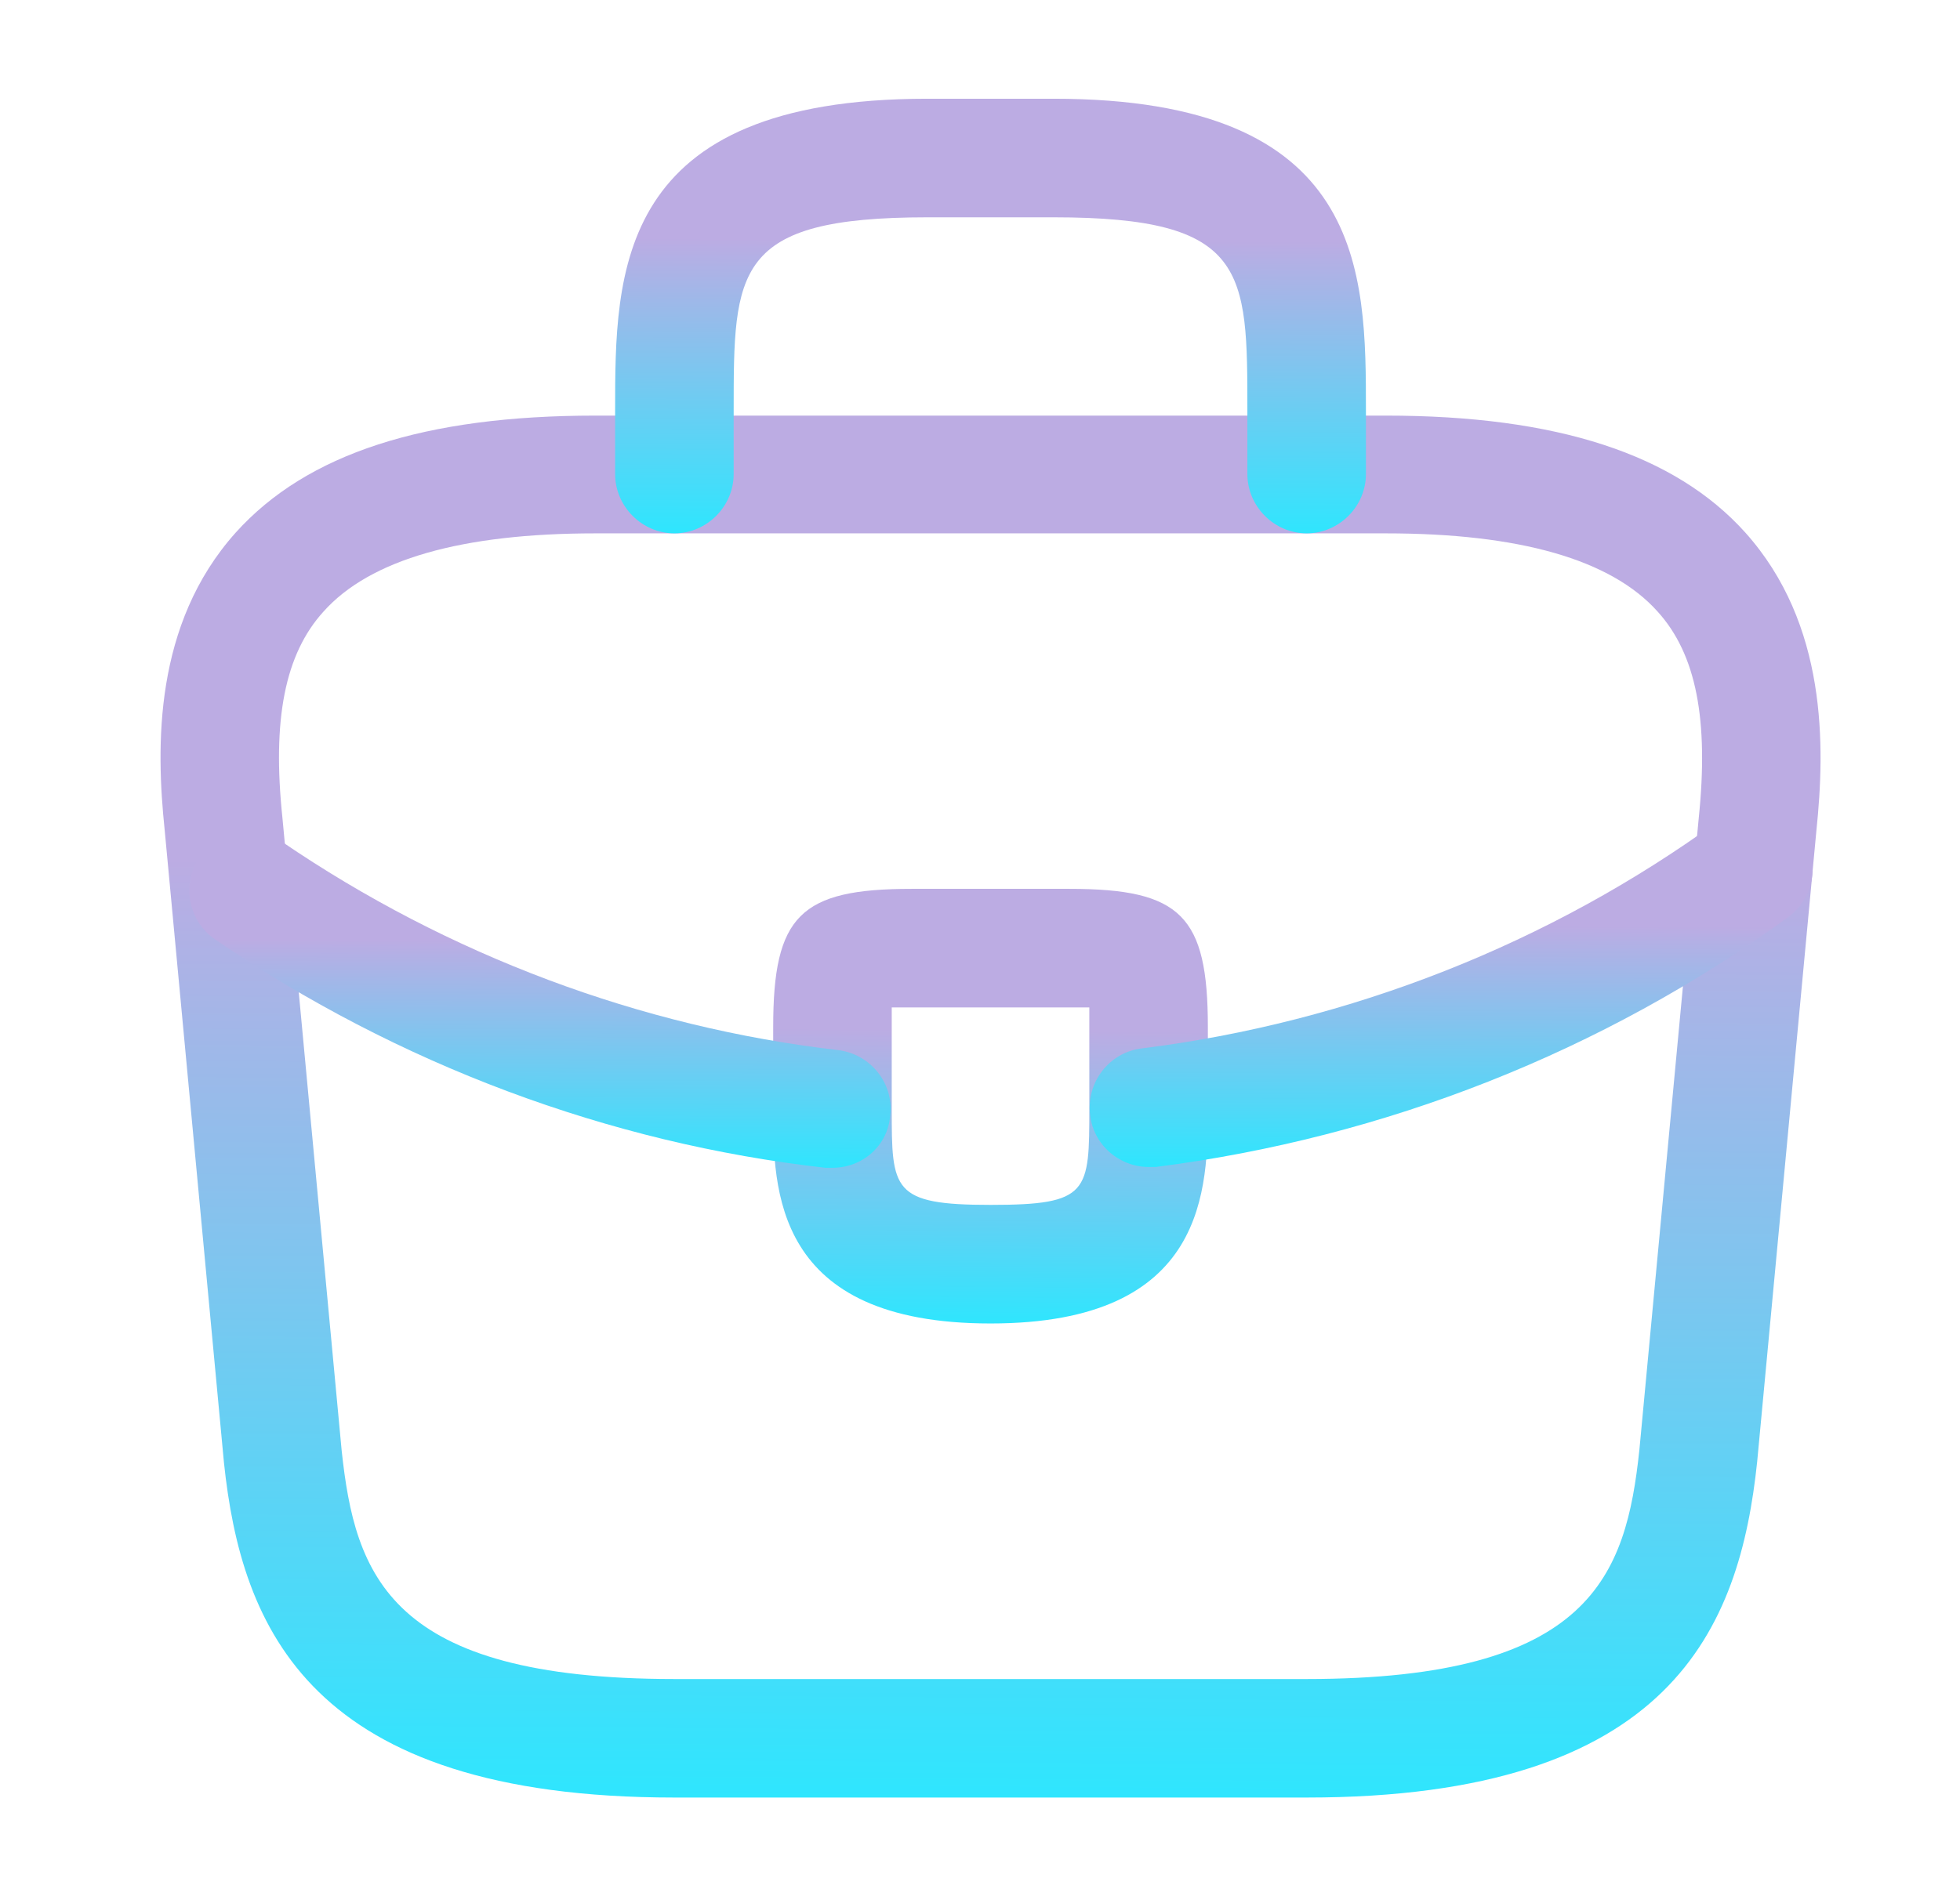
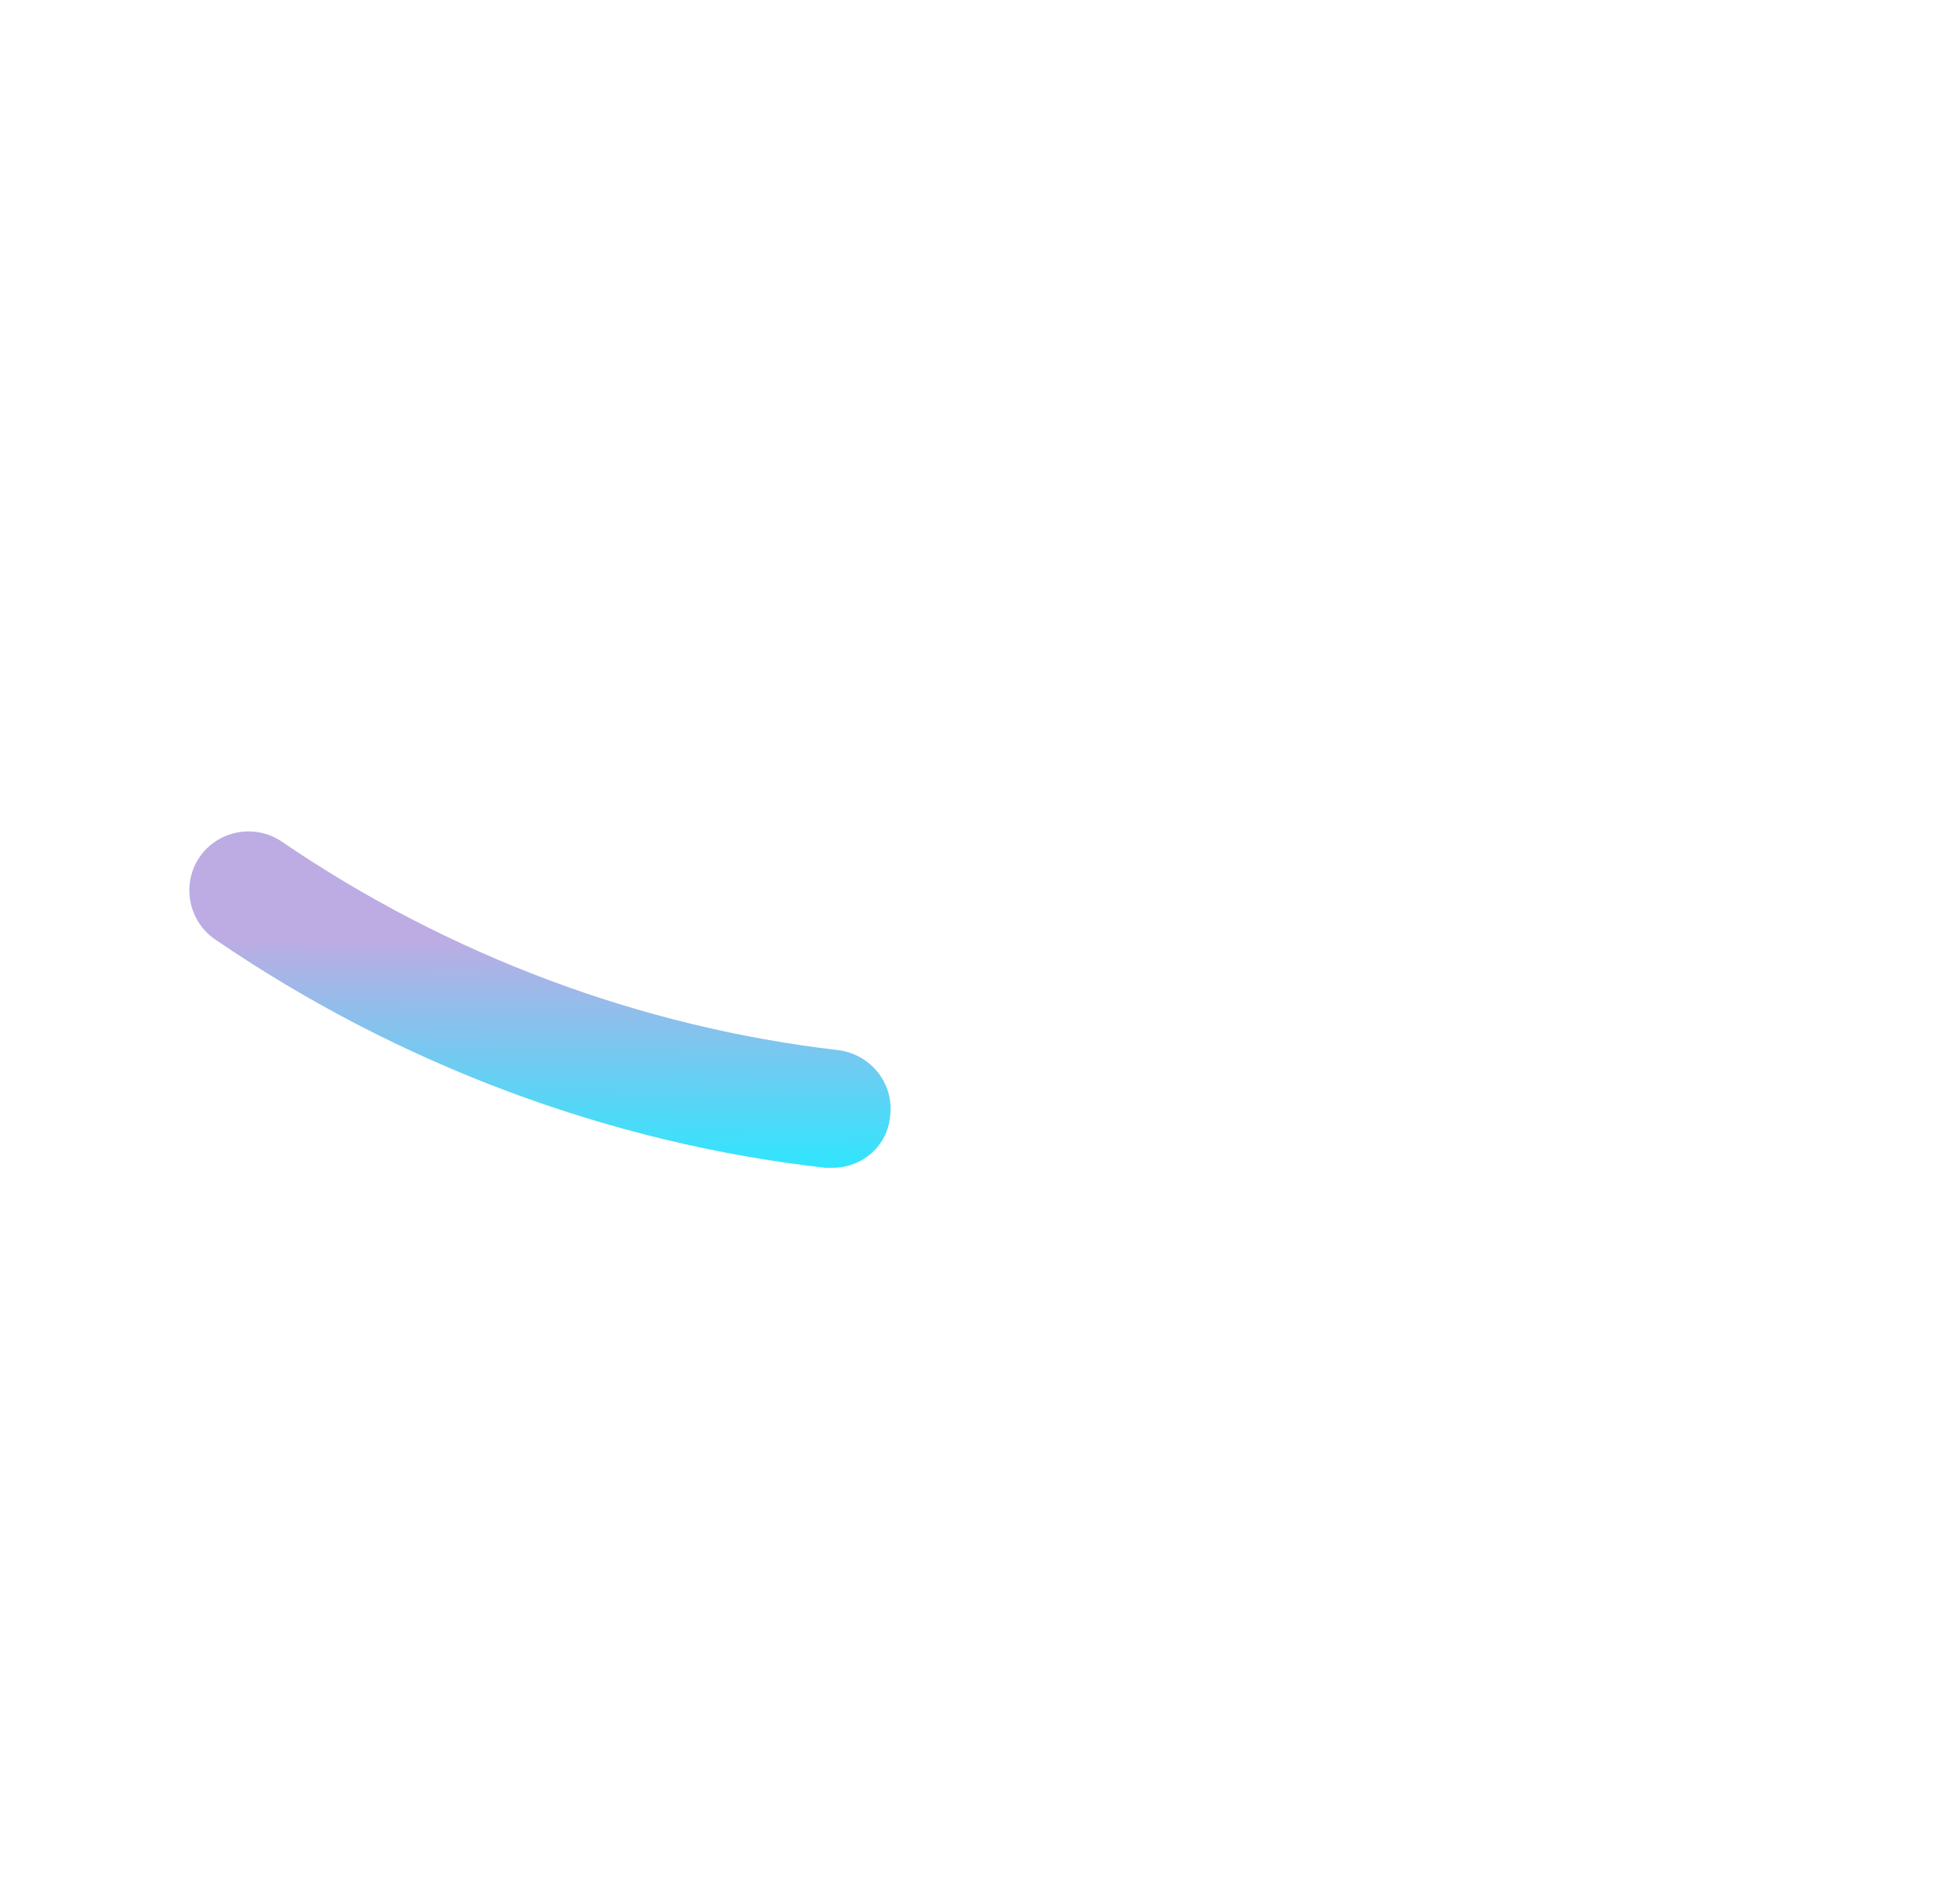
<svg xmlns="http://www.w3.org/2000/svg" width="31" height="30" viewBox="0 0 31 30" fill="none">
-   <path d="M20.667 28.438H10.667C4.892 28.438 3.817 25.75 3.542 23.138L2.604 13.125C2.467 11.813 2.429 9.875 3.729 8.425C4.854 7.175 6.717 6.575 9.417 6.575H21.917C24.629 6.575 26.492 7.188 27.604 8.425C28.904 9.875 28.867 11.813 28.729 13.138L27.792 23.125C27.517 25.75 26.442 28.438 20.667 28.438ZM9.417 8.438C7.304 8.438 5.854 8.85 5.117 9.675C4.504 10.35 4.304 11.388 4.467 12.938L5.404 22.95C5.617 24.925 6.154 26.563 10.667 26.563H20.667C25.167 26.563 25.717 24.925 25.929 22.938L26.867 12.95C27.029 11.388 26.829 10.35 26.217 9.675C25.479 8.85 24.029 8.438 21.917 8.438H9.417Z" fill="url(#paint0_linear_72_2995)" />
-   <path d="M20.667 8.438C20.154 8.438 19.729 8.012 19.729 7.5V6.5C19.729 4.275 19.729 3.438 16.667 3.438H14.667C11.604 3.438 11.604 4.275 11.604 6.5V7.5C11.604 8.012 11.179 8.438 10.667 8.438C10.154 8.438 9.729 8.012 9.729 7.5V6.5C9.729 4.3 9.729 1.562 14.667 1.562H16.667C21.604 1.562 21.604 4.3 21.604 6.5V7.5C21.604 8.012 21.179 8.438 20.667 8.438Z" fill="url(#paint1_linear_72_2995)" />
-   <path d="M15.667 20.938C12.229 20.938 12.229 18.812 12.229 17.538V16.25C12.229 14.488 12.654 14.062 14.417 14.062H16.917C18.679 14.062 19.104 14.488 19.104 16.25V17.5C19.104 18.8 19.104 20.938 15.667 20.938ZM14.104 15.938C14.104 16.038 14.104 16.15 14.104 16.25V17.538C14.104 18.825 14.104 19.062 15.667 19.062C17.229 19.062 17.229 18.863 17.229 17.525V16.25C17.229 16.15 17.229 16.038 17.229 15.938C17.129 15.938 17.017 15.938 16.917 15.938H14.417C14.317 15.938 14.204 15.938 14.104 15.938Z" fill="url(#paint2_linear_72_2995)" />
-   <path d="M18.167 18.462C17.704 18.462 17.292 18.112 17.242 17.637C17.179 17.125 17.542 16.65 18.054 16.587C21.354 16.175 24.517 14.925 27.179 12.987C27.592 12.675 28.179 12.775 28.492 13.2C28.792 13.612 28.704 14.2 28.279 14.512C25.354 16.637 21.904 18 18.279 18.462C18.242 18.462 18.204 18.462 18.167 18.462Z" fill="url(#paint3_linear_72_2995)" />
  <path d="M13.167 18.475C13.129 18.475 13.092 18.475 13.054 18.475C9.629 18.088 6.292 16.838 3.404 14.863C2.979 14.575 2.867 13.988 3.154 13.563C3.442 13.138 4.029 13.025 4.454 13.313C7.092 15.113 10.129 16.25 13.254 16.613C13.767 16.675 14.142 17.138 14.079 17.65C14.042 18.125 13.642 18.475 13.167 18.475Z" fill="url(#paint4_linear_72_2995)" />
  <defs>
    <linearGradient id="paint0_linear_72_2995" x1="29.67" y1="13.769" x2="29.566" y2="28.626" gradientUnits="userSpaceOnUse">
      <stop stop-color="#BCACE3" />
      <stop offset="1" stop-color="#2EE6FE" />
    </linearGradient>
    <linearGradient id="paint1_linear_72_2995" x1="22" y1="3.825" x2="21.977" y2="8.497" gradientUnits="userSpaceOnUse">
      <stop stop-color="#BCACE3" />
      <stop offset="1" stop-color="#2EE6FE" />
    </linearGradient>
    <linearGradient id="paint2_linear_72_2995" x1="19.333" y1="16.325" x2="19.294" y2="20.997" gradientUnits="userSpaceOnUse">
      <stop stop-color="#BCACE3" />
      <stop offset="1" stop-color="#2EE6FE" />
    </linearGradient>
    <linearGradient id="paint3_linear_72_2995" x1="29.05" y1="14.666" x2="29.034" y2="18.511" gradientUnits="userSpaceOnUse">
      <stop stop-color="#BCACE3" />
      <stop offset="1" stop-color="#2EE6FE" />
    </linearGradient>
    <linearGradient id="paint4_linear_72_2995" x1="14.456" y1="14.905" x2="14.441" y2="18.521" gradientUnits="userSpaceOnUse">
      <stop stop-color="#BCACE3" />
      <stop offset="1" stop-color="#2EE6FE" />
    </linearGradient>
  </defs>
</svg>